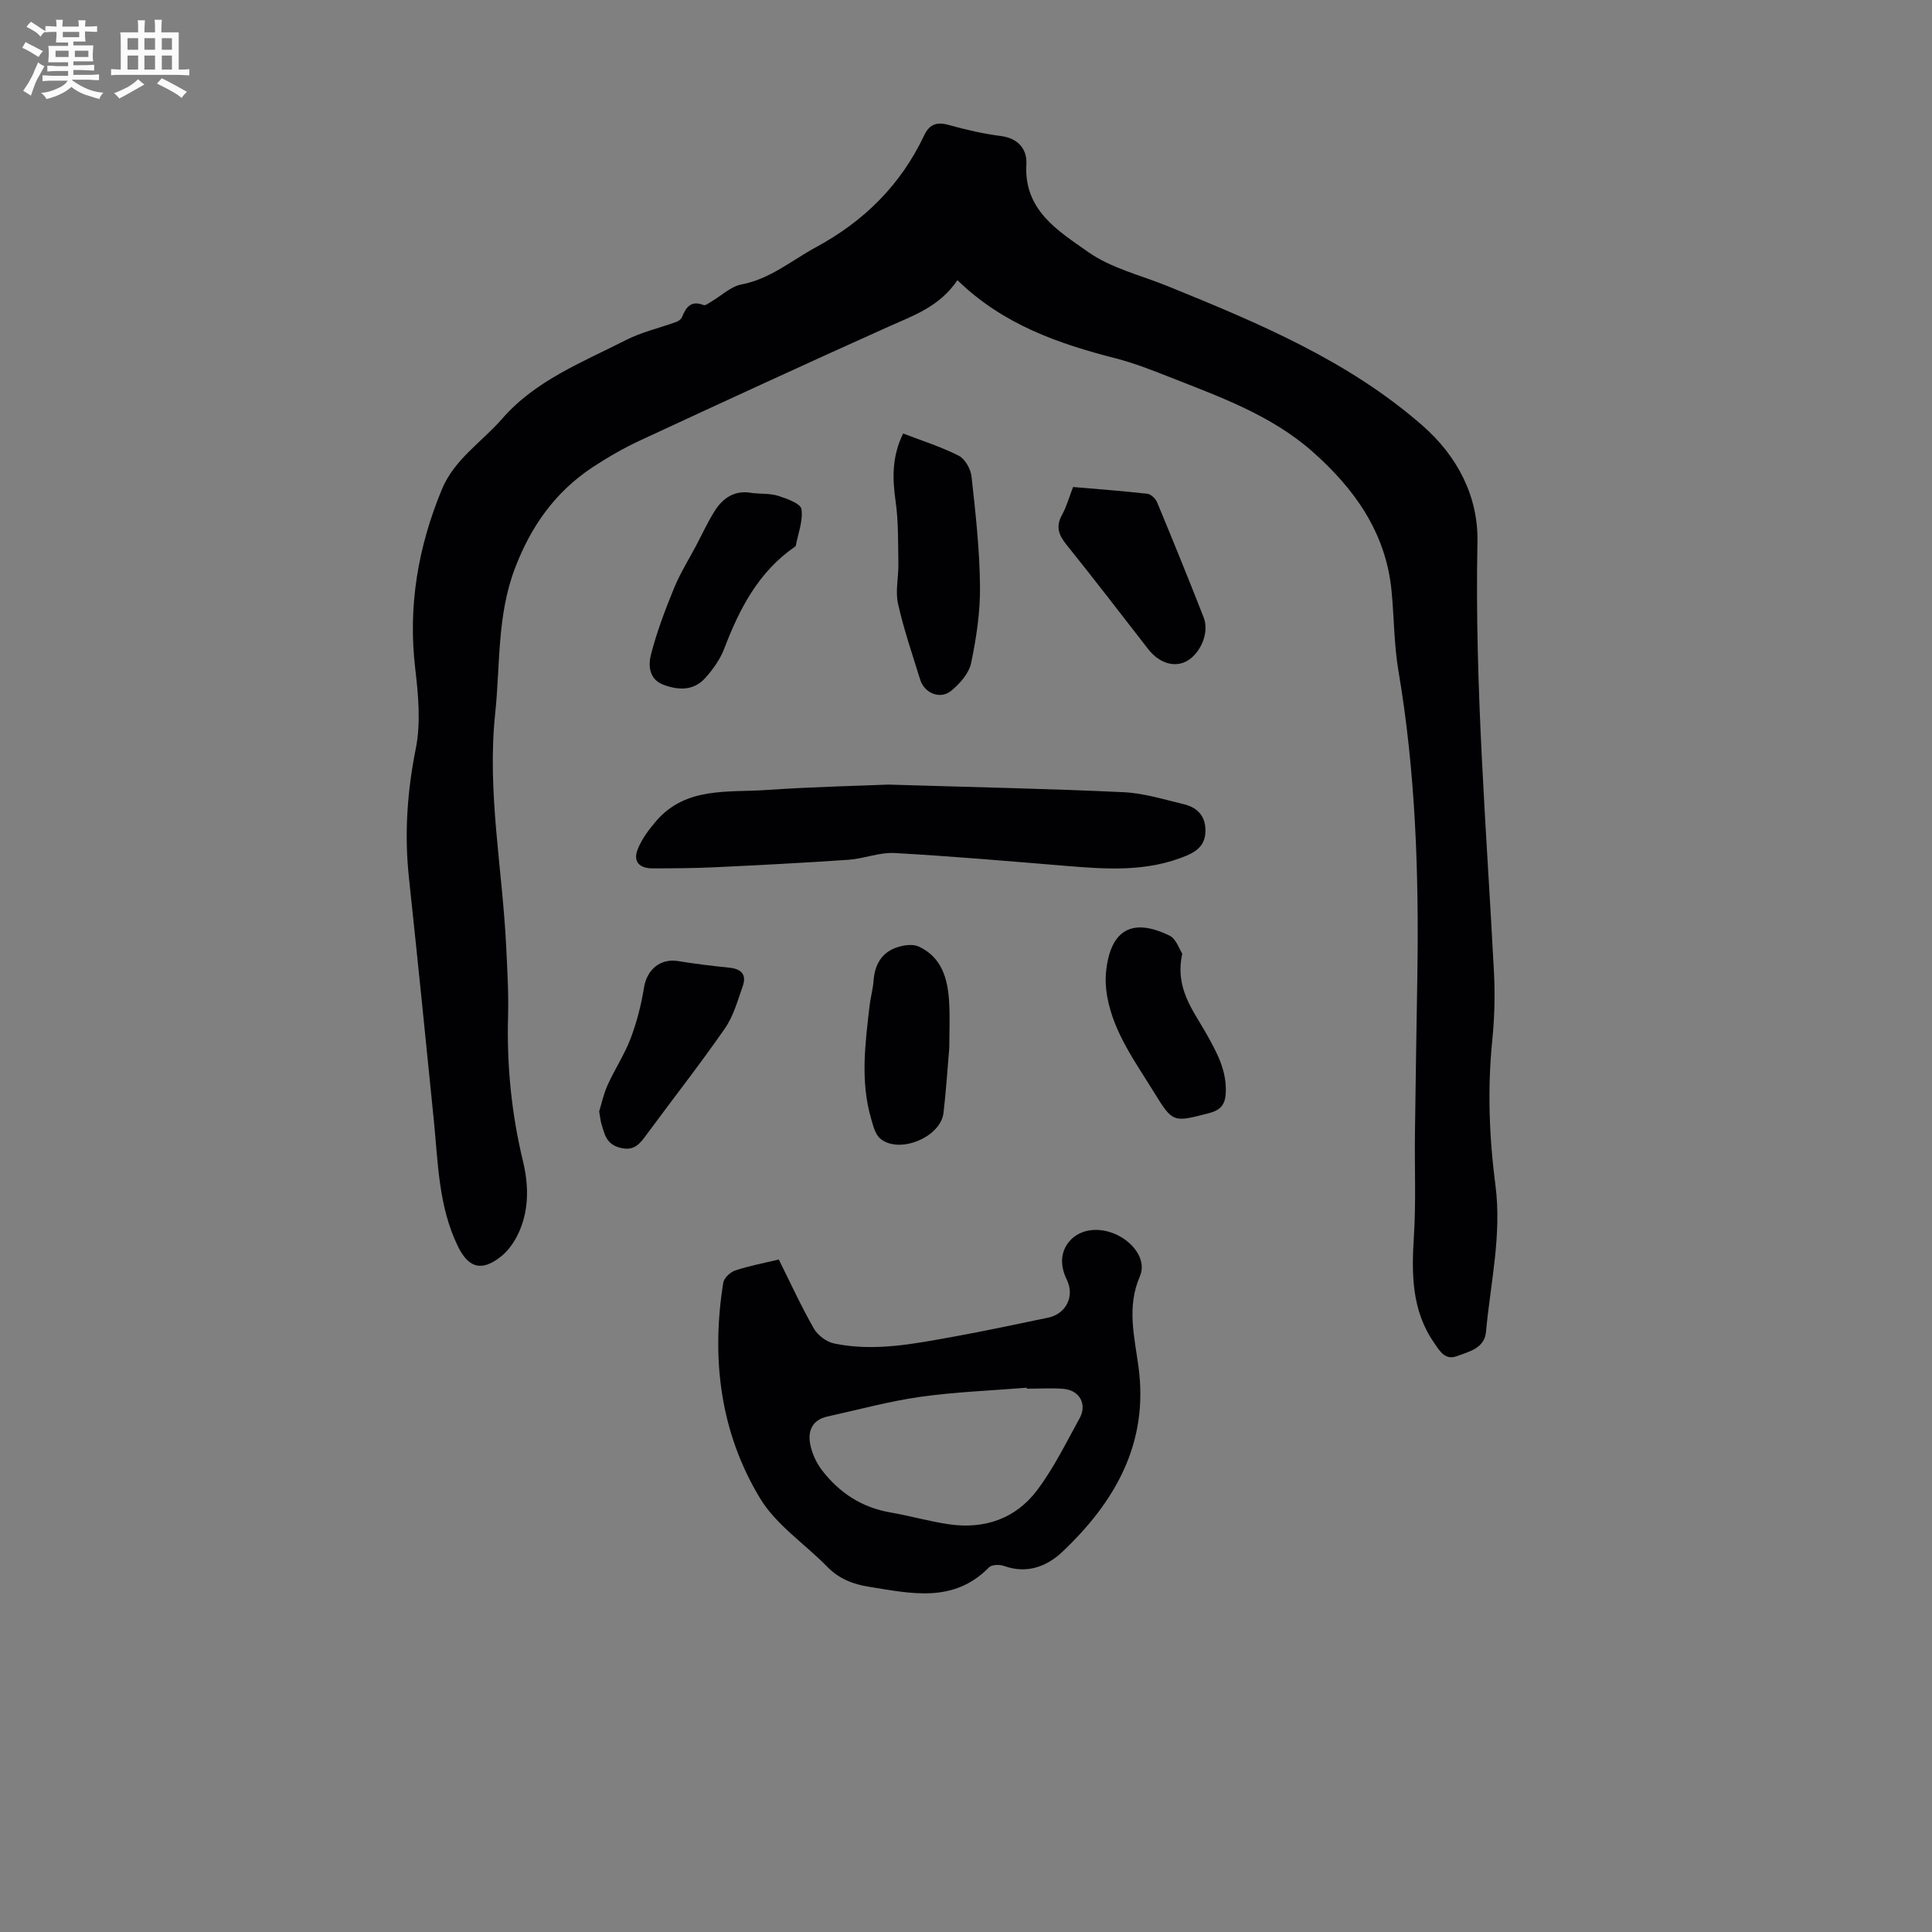
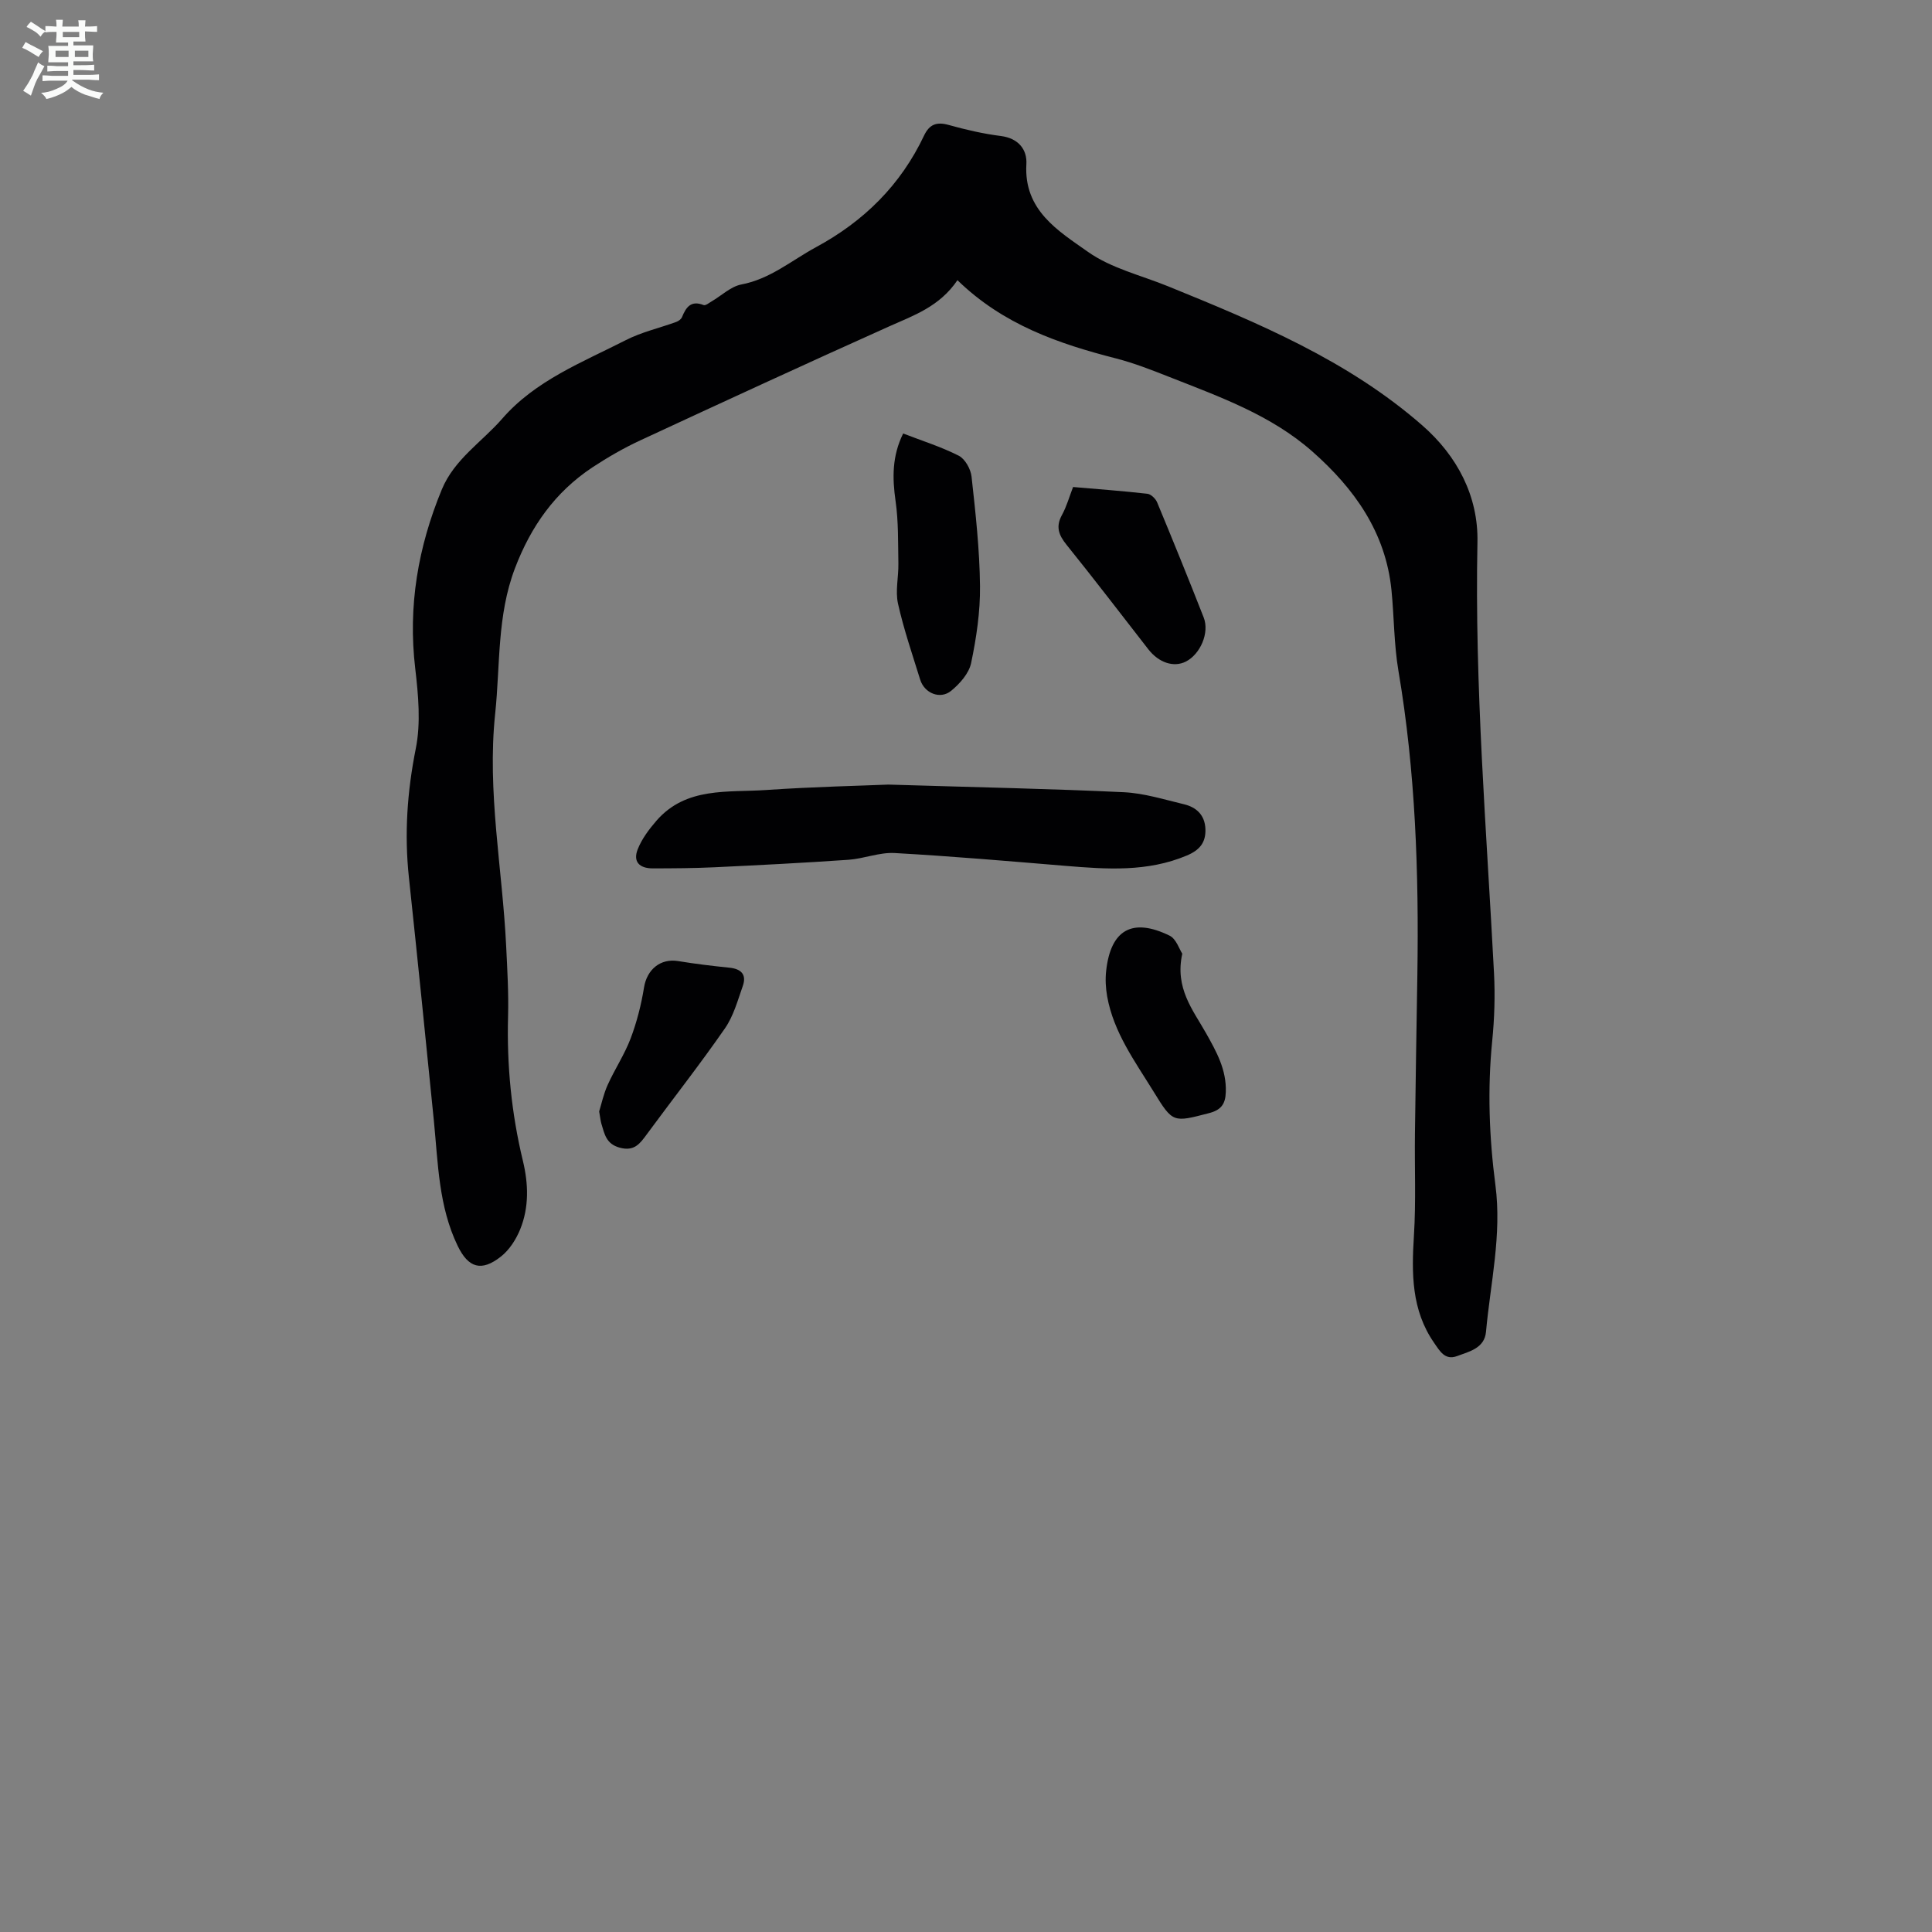
<svg xmlns="http://www.w3.org/2000/svg" enable-background="new 0 0 400 400" viewBox="0 0 400 400">
  <rect x="0" y="0" width="400" height="400" fill="#808080" stroke="none" />
  <path d="m6.8 9.5c.6.3 1.3.7 2.1 1.1-.4.4-.7.8-.9 1.2-.7-.4-1.3-.8-1.8-1.1s-1.1-.6-1.6-.8c.2-.4.5-.8.7-1.2.4.2.8.5 1.5.8zm.9 6.9c-.3.6-.5 1.1-.7 1.7s-.4 1.1-.6 1.7c-.6-.4-1.1-.7-1.6-1 .7-1 1.2-1.8 1.5-2.4.3-.5.6-1.1.8-1.7.3-.6.5-1.2.8-1.8.3.3.8.6 1.3.8-.7 1.3-1.2 2.2-1.5 2.7zm.1-11c.4.3 1 .7 1.7 1.1-.5.2-.8.6-1.1 1.1-.5-.6-1-1-1.4-1.2s-.9-.6-1.5-.8c.2-.4.5-.7.9-1.1.5.3.9.6 1.4.9zm10.5 13.1c1 .4 2 .6 3.1.7-.4.4-.7.8-.8 1.3-.9-.2-1.9-.6-3-.9-1-.4-2-.9-2.8-1.6-.5.4-1.1.9-1.9 1.3s-1.9.9-3.3 1.2c-.1-.3-.5-.8-1.1-1.3 1 0 2.1-.3 3.2-.8 1.2-.5 1.9-1 2.3-1.7h-3.2c-.4 0-1 0-2 .1v-1.2c1 0 1.7.1 2 .1h3.3v-1h-2.3c-.2 0-.9 0-2 .1v-1.2c1.2 0 1.9.1 2 .1h2.3v-.8h-4.1c0-.7.1-1.2.1-1.6 0-.5 0-1.1-.1-1.8h4.1v-.7h-2.5c0-.6.1-1.1.1-1.6v-.6h-.5c-.4 0-1 0-1.8.1v-1.3c1.2 0 1.9.1 2.1.1h.2c0-.3 0-.8-.1-1.4h1.4c0 .6-.1 1-.1 1.4h3.4c0-.4 0-.8-.1-1.3h1.5c0 .4-.1.9-.1 1.3.7 0 1.5 0 2.5-.1v1.2c-1 0-1.8-.1-2.5-.1v.6c0 .3 0 .8.1 1.5h-2.5v.8h4.1c0 .7-.1 1.3-.1 1.8s0 1 .1 1.5h-4.1v.8h1.4c.8 0 1.8 0 2.9-.1v1.2c-1 0-1.9-.1-2.8-.1h-1.5v1h3.2c.3 0 1 0 2.1-.1v1.2c-1.1 0-1.8-.1-2.1-.1h-3.4l-.1.1c1.4 1 2.4 1.5 3.4 1.9zm-4.1-6.7v-1.3h-2.7v1.3zm2.2-4.1v-1.1h-3.4v1.1zm1.9 4.1v-1.3h-2.8v1.3z" fill="#fafbfa" />
-   <path d="m37 6.7v2.3 5.4c1 0 1.8 0 2.2-.1v1.3c-.6 0-1.5-.1-2.5-.1h-11.9c-.7 0-1.3 0-1.8.1v-1.3c.5 0 1.1.1 2 .1v-5.2c0-1 0-1.8-.1-2.5h3.7c0-1.3 0-2.1-.1-2.5h1.5c0 .4-.1 1.3-.1 2.5h2.2c0-1.2 0-2.1-.1-2.6h1.5c0 .4-.1 1.3-.1 2.6zm-12.3 13.7c-.3-.4-.7-.8-1.1-1.1 1.1-.4 2.1-.9 2.9-1.3.8-.5 1.5-1 2.1-1.6.4.4.9.8 1.3 1.1-2.5 1.4-4.2 2.4-5.2 2.9zm3.9-10.1v-2.4h-2.2v2.4zm0 4.1v-2.9h-2.2v2.9zm3.5-4.1v-2.4h-2.2v2.4zm0 4.1v-2.9h-2.2v2.9zm.4 2.9 1-1.1c.6.3 1.4.7 2.5 1.3s2 1.1 2.7 1.5c-.4.4-.8.8-1.1 1.3-.8-.8-2.5-1.7-5.1-3zm3.1-7v-2.4h-2.1v2.4zm0 4.1v-2.9h-2.1v2.9z" fill="#fafbfa" />
  <g fill="#010103">
    <path d="m198.23 58.01c-3.73 5.49-9.05 7.29-14.17 9.58-17.23 7.73-34.38 15.64-51.51 23.59-3.43 1.59-6.75 3.51-9.91 5.59-7.71 5.11-12.72 12.2-16.03 20.9-3.73 9.81-3.03 20.03-4.09 30.09-1.71 16.19 1.51 32.14 2.28 48.2.23 4.8.52 9.62.39 14.42-.28 10.13.69 20.1 3.07 29.96 1.15 4.76 1.3 9.61-.57 14.2-.85 2.08-2.23 4.24-3.97 5.61-4.06 3.21-6.76 2.35-8.97-2.22-3.95-8.19-4.05-17.1-4.92-25.87-1.68-16.8-3.38-33.6-5.17-50.39-.96-8.98-.36-17.75 1.42-26.66 1.07-5.32.53-11.12-.11-16.6-1.53-12.91.58-25.15 5.5-37.06 2.6-6.29 8.3-9.83 12.52-14.68 6.88-7.91 16.56-11.65 25.6-16.26 3.25-1.66 6.93-2.49 10.4-3.75.47-.17 1.04-.57 1.21-1 .84-2.06 1.86-3.53 4.47-2.5.4.16 1.13-.45 1.68-.77 2.04-1.19 3.95-3.07 6.13-3.49 5.97-1.13 10.39-4.97 15.46-7.72 9.96-5.39 17.54-12.89 22.38-23.12 1.1-2.32 2.6-2.89 5.09-2.19 3.55.99 7.17 1.83 10.82 2.29 3.65.47 5.45 2.82 5.27 5.84-.56 9.57 6.65 13.83 12.76 18.15 4.79 3.39 10.96 4.84 16.54 7.11 18.67 7.59 37.28 15.35 52.68 28.82 7.22 6.31 11.61 14.64 11.41 24.19-.6 29.82 1.88 59.5 3.43 89.22.24 4.68.09 9.42-.38 14.08-.99 9.98-.62 19.92.67 29.79 1.35 10.31-1.03 20.28-1.95 30.38-.31 3.4-3.46 4.08-6.01 5.03-2.49.92-3.56-1.06-4.72-2.73-4.73-6.8-4.68-14.4-4.19-22.25.44-7.01.12-14.07.21-21.11.13-10.97.33-21.93.5-32.89.32-21.07-.38-42.06-3.92-62.9-.93-5.49-.89-11.15-1.44-16.71-1.2-11.97-7.68-21.02-16.38-28.7-8.57-7.56-19.18-11.32-29.57-15.42-3.64-1.43-7.3-2.88-11.08-3.85-11.89-3.05-23.34-6.97-32.83-16.2z" />
-     <path d="m161.24 260.77c2.48 4.97 4.66 9.75 7.26 14.29.8 1.4 2.61 2.76 4.18 3.09 8.4 1.75 16.68.05 24.93-1.44 6.49-1.17 12.93-2.57 19.39-3.9 3.67-.76 5.57-4.4 3.87-7.86-1.39-2.82-1.36-5.64.46-7.86 2.47-3.01 7.1-3.15 10.8-.96 3.13 1.86 5.15 5.16 3.87 8.12-2.76 6.34-1.12 12.51-.28 18.79 2.12 15.79-4.87 27.94-15.79 38.27-3.22 3.04-7.35 4.6-12.07 2.9-.91-.33-2.53-.29-3.1.3-7.35 7.49-16.16 5.4-24.88 4.01-3.26-.52-6.17-1.64-8.57-4.1-4.66-4.77-10.62-8.69-13.96-14.23-8.25-13.65-10.12-28.9-7.61-44.61.16-.98 1.44-2.19 2.46-2.53 2.84-.96 5.82-1.51 9.04-2.28zm51.35 26.75c0-.07 0-.14 0-.21-7.35.6-14.75.86-22.04 1.89-6.48.92-12.85 2.67-19.26 4.08-3.17.7-4.09 3.04-3.53 5.81.38 1.87 1.27 3.81 2.44 5.33 3.58 4.65 8.24 7.7 14.16 8.72 4.07.7 8.06 1.86 12.14 2.45 7.29 1.06 13.74-1.14 18.17-6.99 3.48-4.59 6.05-9.9 8.86-14.98 1.57-2.84.02-5.74-3.25-6.06-2.54-.23-5.12-.04-7.69-.04z" />
    <path d="m183.93 162.44c19.04.58 33.9.87 48.75 1.58 4.18.2 8.33 1.51 12.44 2.49 2.6.62 4.35 2.25 4.45 5.16.09 2.79-1.2 4.34-3.86 5.46-8.17 3.44-16.59 2.84-25.07 2.14-11.8-.98-23.61-2-35.43-2.66-3.15-.17-6.36 1.18-9.57 1.4-9.24.64-18.48 1.11-27.73 1.55-4.24.2-8.49.22-12.74.23-2.84 0-4.14-1.41-3.14-3.95.85-2.16 2.35-4.15 3.89-5.93 6.15-7.06 14.78-5.8 22.74-6.35 9.79-.67 19.62-.88 25.27-1.12z" />
    <path d="m186.99 89.75c3.9 1.51 7.86 2.75 11.51 4.6 1.31.67 2.48 2.77 2.65 4.33.83 7.53 1.67 15.1 1.75 22.66.06 5.32-.75 10.72-1.84 15.94-.45 2.14-2.34 4.28-4.14 5.75-2.26 1.85-5.53.5-6.4-2.3-1.62-5.23-3.41-10.43-4.6-15.76-.58-2.63.13-5.52.08-8.3-.08-4.31.03-8.67-.58-12.92-.68-4.77-.75-9.3 1.57-14z" />
-     <path d="m155.87 102.1c1.78.17 3.65.04 5.31.58 1.77.57 4.57 1.58 4.75 2.73.36 2.42-.69 5.05-1.18 7.6-.02.09-.15.16-.24.23-7.47 5.19-11.41 12.78-14.55 21.02-.85 2.23-2.35 4.34-3.96 6.13-2.4 2.66-5.57 2.55-8.69 1.36-2.98-1.14-3.1-4.03-2.53-6.24 1.2-4.7 2.95-9.28 4.79-13.78 1.25-3.06 3.05-5.91 4.6-8.85 1.24-2.35 2.35-4.79 3.77-7.04 1.79-2.86 4.33-4.49 7.93-3.74z" />
    <path d="m222.17 100.83c5.2.45 10.3.82 15.38 1.4.74.08 1.69 1 2.01 1.75 3.29 7.92 6.52 15.87 9.65 23.86 1.24 3.15-.69 7.6-3.69 9.13-2.49 1.26-5.59.26-7.77-2.54-5.63-7.22-11.18-14.5-16.92-21.62-1.65-2.04-2.3-3.78-.95-6.21.95-1.74 1.49-3.7 2.29-5.77z" />
-     <path d="m196.54 216.89c-.4 4.64-.67 9.1-1.2 13.54-.61 5.06-9.24 8.59-13.11 5.29-1.05-.9-1.46-2.69-1.89-4.16-2.24-7.72-1.21-15.51-.31-23.28.2-1.77.71-3.51.84-5.29.25-3.29 1.68-5.79 4.83-6.85 1.39-.47 3.29-.74 4.53-.16 4.75 2.2 5.99 6.65 6.27 11.39.2 3.21.04 6.46.04 9.52z" />
    <path d="m124.05 230.11c.47-1.52.91-3.61 1.77-5.51 1.47-3.26 3.49-6.28 4.75-9.61 1.28-3.39 2.19-6.97 2.77-10.55.6-3.72 3.4-6.06 7.06-5.46 3.52.58 7.08 1.01 10.63 1.37 2.44.25 3.58 1.43 2.76 3.78-1.06 3.01-1.93 6.24-3.71 8.8-5.16 7.44-10.77 14.58-16.14 21.88-1.43 1.94-2.59 3.63-5.64 2.8-2.81-.76-3.14-2.83-3.78-4.92-.19-.65-.25-1.33-.47-2.58z" />
    <path d="m244.78 197.45c-1.58 7.16 2.22 11.66 4.92 16.46 2.16 3.84 4.25 7.56 4.09 12.19-.08 2.53-1.01 3.73-3.5 4.37-7.39 1.91-7.45 2.06-11.42-4.41-3.85-6.26-8.3-12.27-9.64-19.75-.31-1.74-.41-3.58-.21-5.33.94-8.49 5.41-11.04 13.14-7.26 1.37.68 2.02 2.84 2.62 3.73z" />
  </g>
</svg>